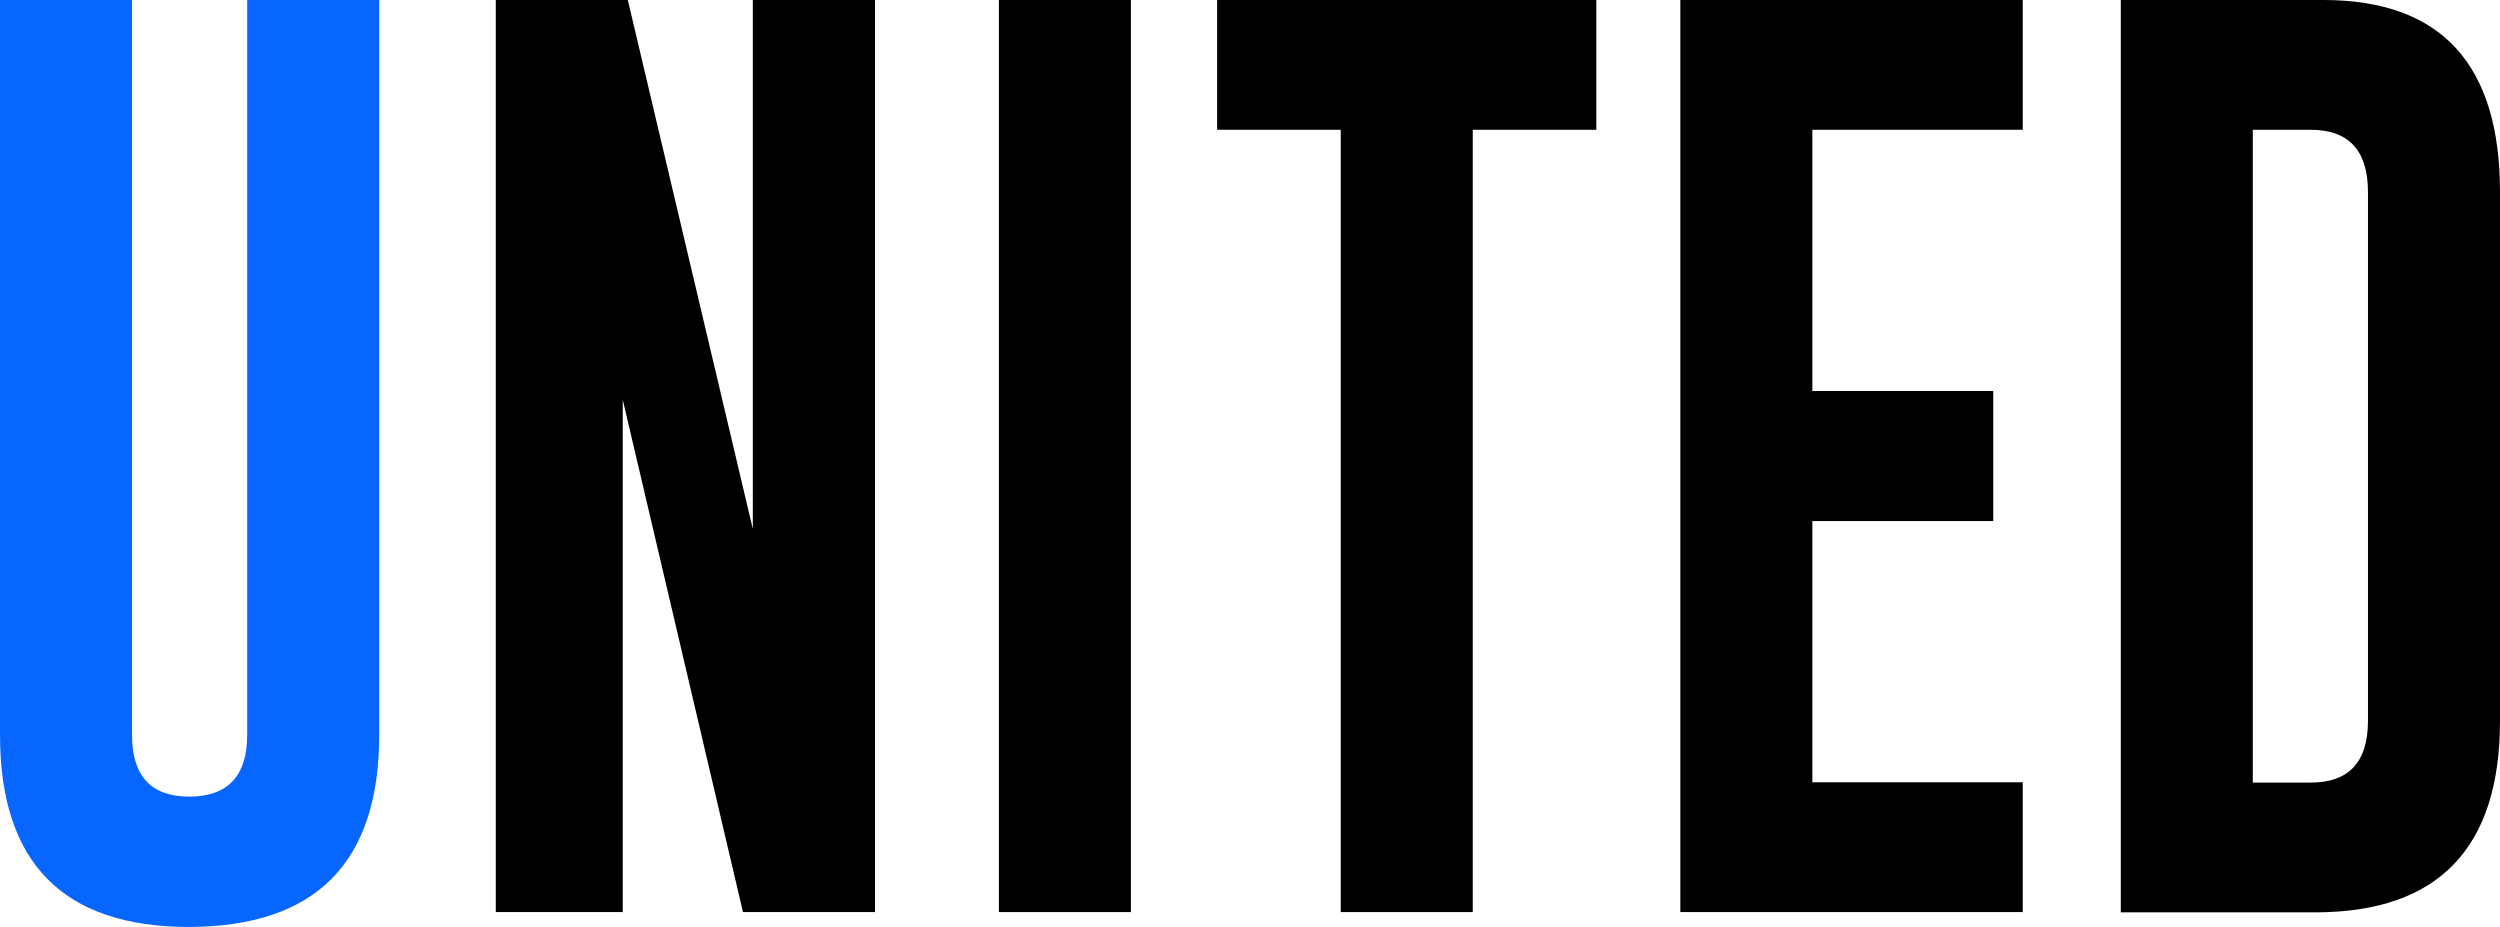
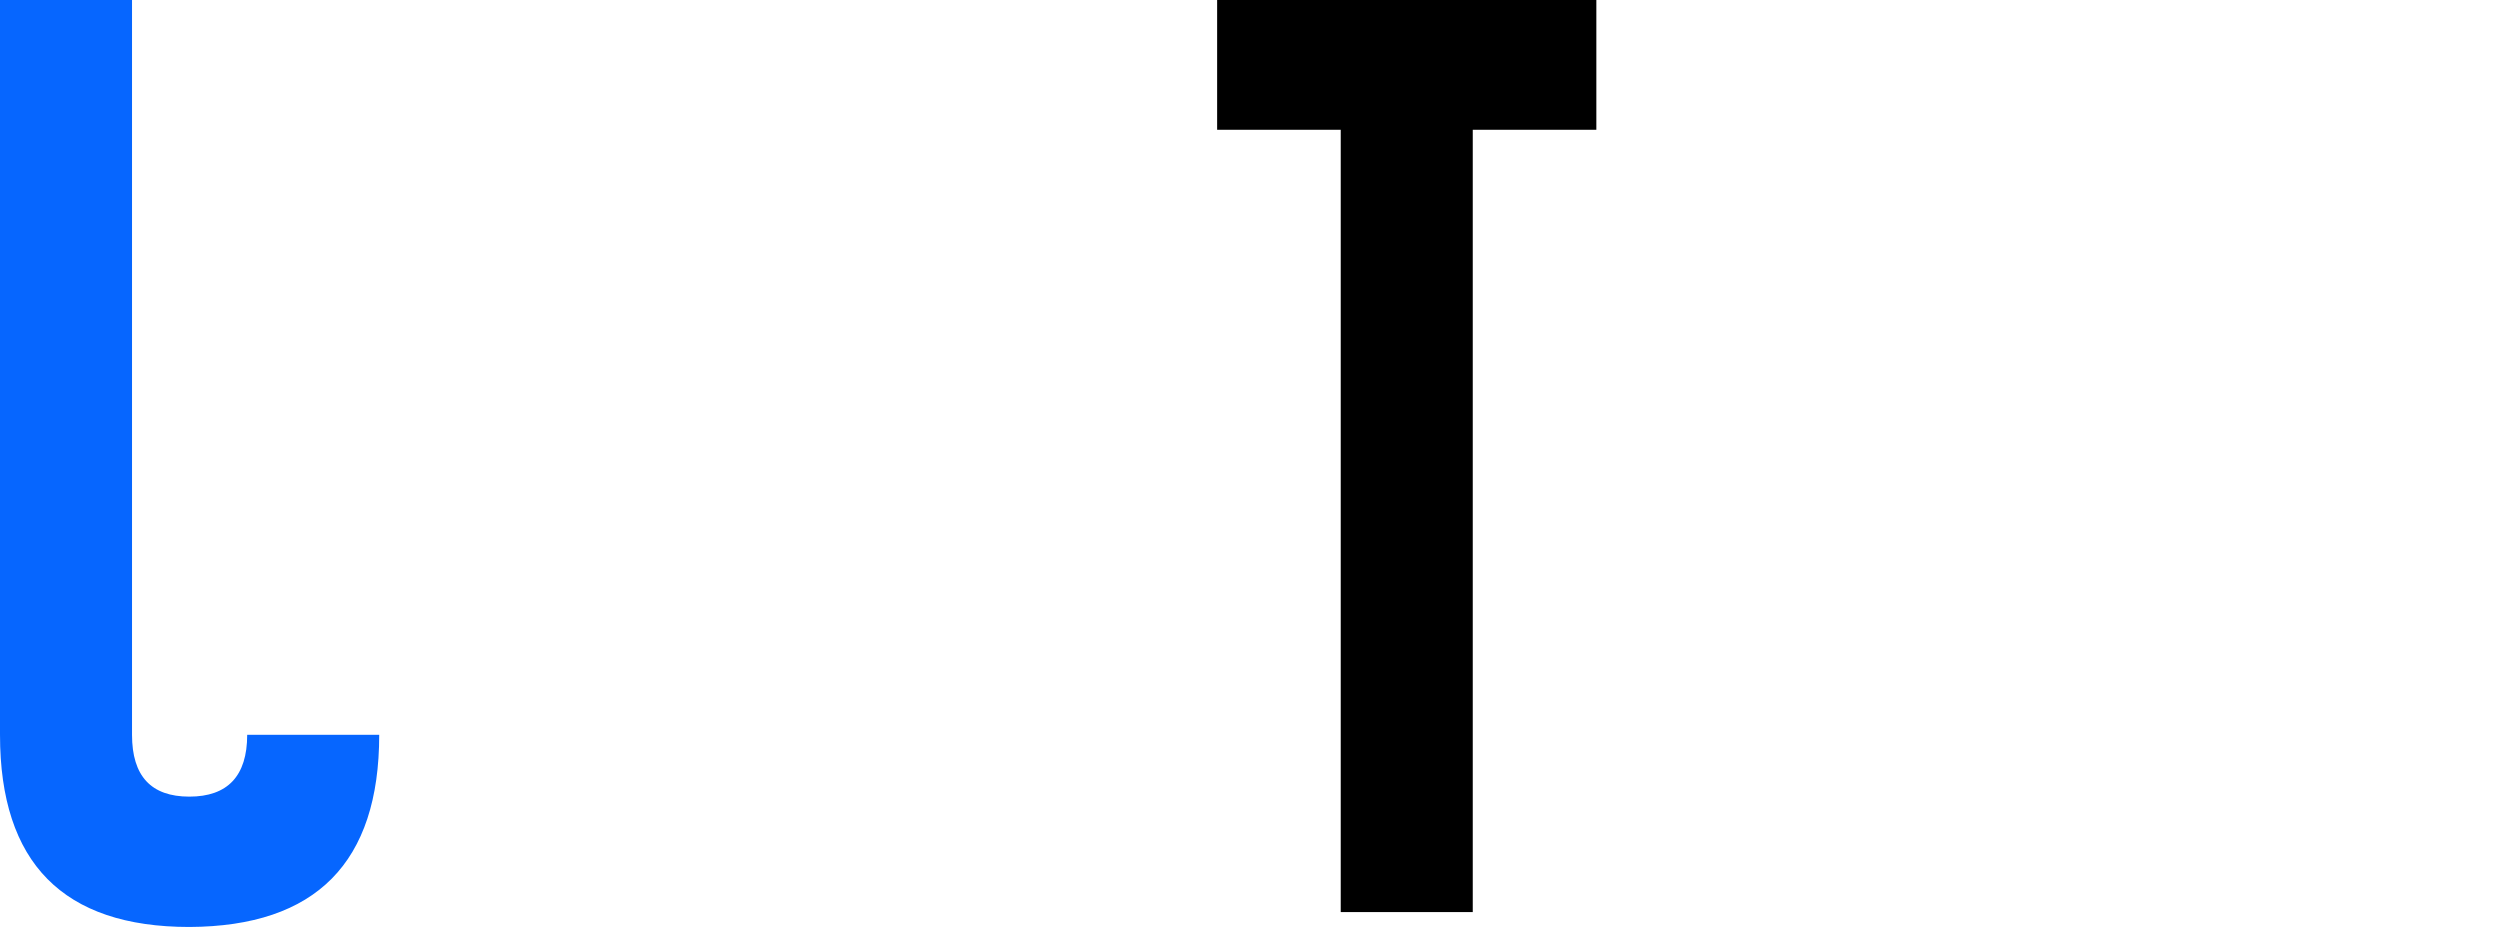
<svg xmlns="http://www.w3.org/2000/svg" id="_レイヤー_2" width="89" height="33" viewBox="0 0 89 33">
  <g id="_レイヤー_1-2">
-     <path d="M13.5,26.16c0,4.55-2.25,6.82-6.76,6.84-4.49,0-6.74-2.28-6.74-6.84V0h4.7v26.16c0,1.47.68,2.2,2.04,2.2s2.06-.73,2.06-2.2V0h4.7v26.16Z" fill="#0666ff" stroke-width="0" />
-     <path d="M17.65,0h4.7l4.45,18.83V0h4.35v32.47h-4.7l-4.28-18.24v18.24h-4.52V0Z" fill="#000" stroke-width="0" />
-     <path d="M35.56,0h4.7v32.47h-4.7V0Z" fill="#000" stroke-width="0" />
+     <path d="M13.5,26.16c0,4.55-2.25,6.82-6.76,6.84-4.49,0-6.74-2.28-6.74-6.84V0h4.7v26.16c0,1.47.68,2.2,2.04,2.2s2.06-.73,2.06-2.2h4.7v26.16Z" fill="#0666ff" stroke-width="0" />
    <path d="M56.83,0v4.62h-4.4v27.85h-4.7V4.62h-4.4V0h13.5Z" fill="#000" stroke-width="0" />
-     <path d="M59.82,0h12.19v4.62h-7.49v9.3h6.44v4.63h-6.44v9.3h7.49v4.62h-12.19V0Z" fill="#000" stroke-width="0" />
-     <path d="M75.5,0h7.24c4.17.01,6.26,2.29,6.26,6.84v18.82c0,4.53-2.19,6.81-6.56,6.82h-6.94V0ZM80.2,4.62v23.24h2.06c1.36,0,2.04-.73,2.04-2.2V6.84c0-1.48-.68-2.22-2.04-2.22h-2.06Z" fill="#000" stroke-width="0" />
  </g>
</svg>